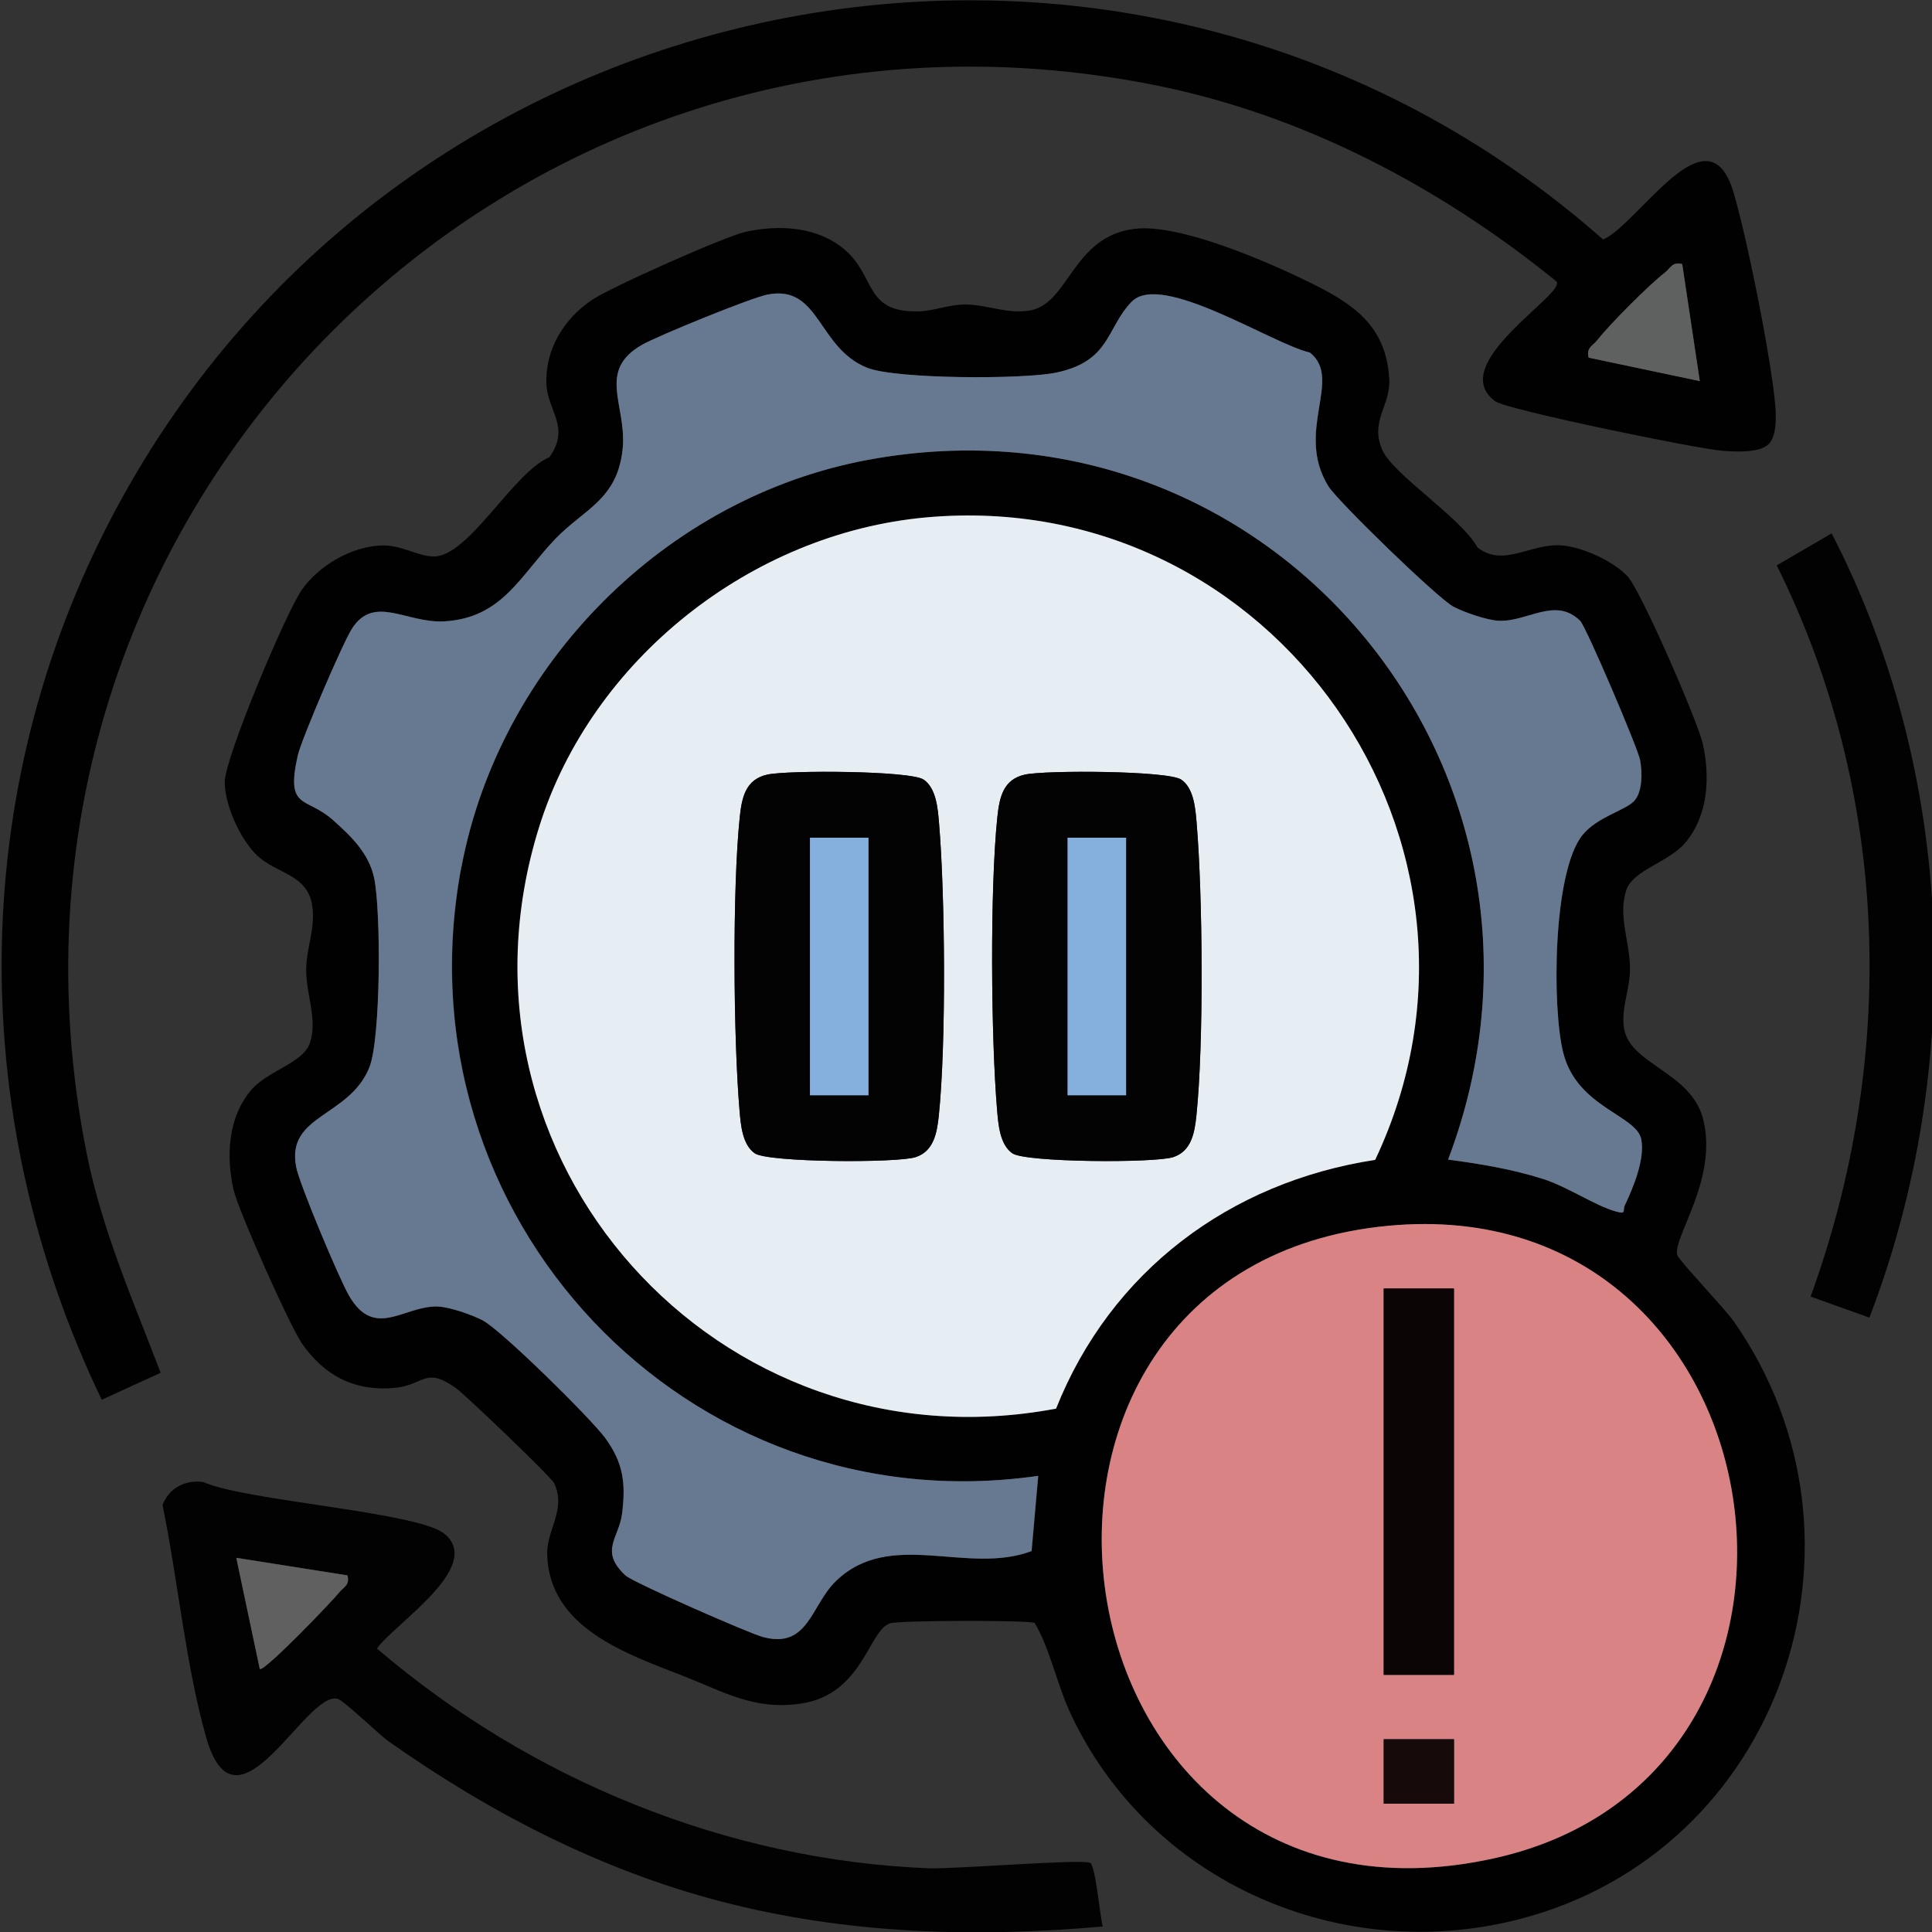
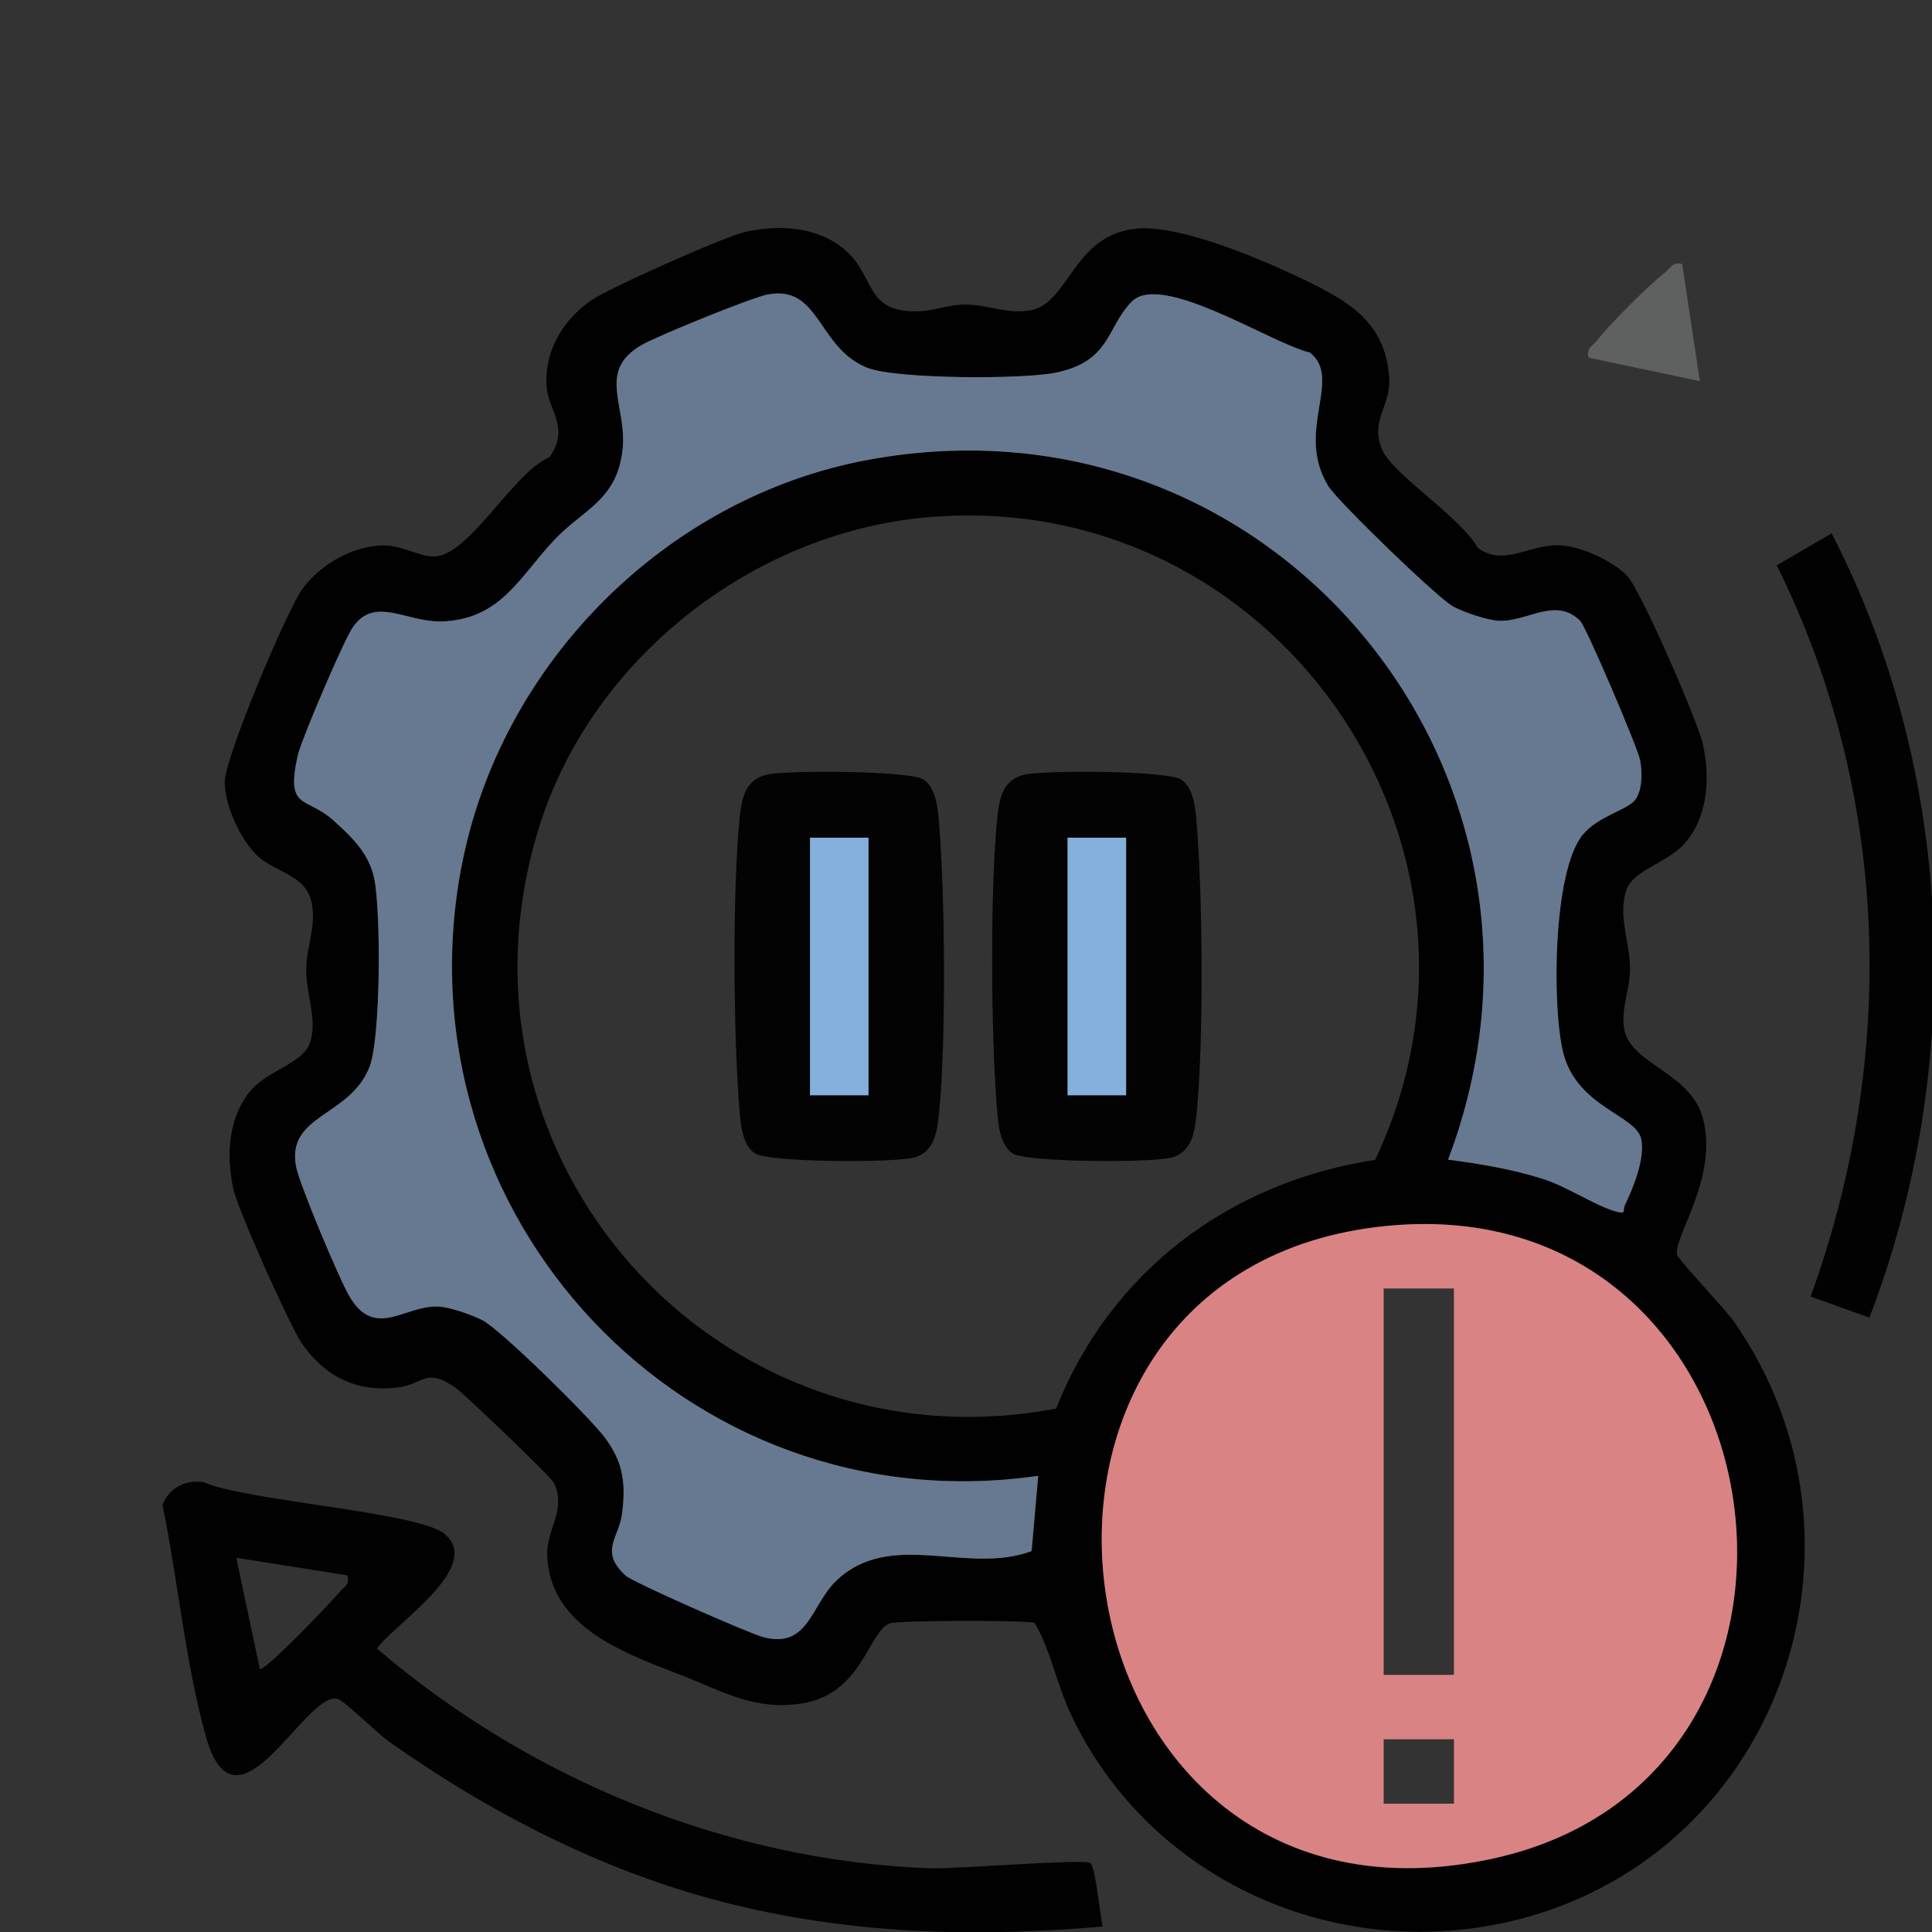
<svg xmlns="http://www.w3.org/2000/svg" width="60" height="60" viewBox="0 0 60 60" fill="none">
  <rect x="0" y="0" width="60" height="60" fill="#333333" stroke="none" />
  <g clip-path="url(#clip0_2837_19883)">
    <path d="M52.087 38.977C51.947 38.428 53.374 36.593 52.887 34.737C52.503 33.275 50.59 33.057 50.432 31.91C50.347 31.29 50.616 30.734 50.621 30.11C50.629 29.268 50.236 28.448 50.507 27.641C50.712 27.023 51.816 26.779 52.325 26.187C53.047 25.347 53.114 24.152 52.883 23.105C52.732 22.418 50.963 18.347 50.545 17.898C50.103 17.425 49.14 16.983 48.49 16.938C47.52 16.871 46.709 17.629 45.889 17.007C45.373 16.071 43.26 14.738 42.927 13.971C42.535 13.067 43.189 12.611 43.144 11.771C43.054 10.104 42.002 9.422 40.675 8.771C39.355 8.124 36.637 6.939 35.242 7.106C33.29 7.339 33.202 9.459 31.962 9.646C31.242 9.755 30.659 9.457 29.975 9.457C29.455 9.457 29.005 9.659 28.521 9.669C26.835 9.709 27.21 8.593 26.237 7.757C25.396 7.035 24.205 6.97 23.156 7.199C22.521 7.337 18.934 8.935 18.371 9.322C17.509 9.911 16.929 10.848 16.969 11.924C17 12.762 17.729 13.26 17.063 14.198C15.922 14.682 14.543 17.314 13.453 17.282C12.944 17.267 12.451 16.909 11.82 16.94C10.893 16.985 9.897 17.567 9.371 18.322C8.877 19.031 6.979 23.538 6.979 24.29C6.979 25.001 7.464 26.07 7.978 26.561C8.591 27.146 9.544 27.141 9.695 28.121C9.804 28.83 9.515 29.421 9.509 30.105C9.502 30.894 9.871 31.655 9.624 32.392C9.417 33.01 8.315 33.253 7.806 33.846C7.084 34.688 7.019 35.879 7.248 36.928C7.386 37.56 8.986 41.149 9.371 41.713C10.073 42.738 11.062 43.24 12.324 43.093C13.173 42.995 13.213 42.437 14.158 43.107C14.442 43.307 17.116 45.867 17.207 46.058C17.596 46.876 16.973 47.516 16.992 48.271C17.056 50.556 19.447 51.356 21.216 52.047C22.494 52.547 23.421 53.118 24.868 52.907C26.799 52.627 26.977 50.614 27.646 50.412C27.954 50.32 31.873 50.311 32.133 50.401C32.622 51.23 32.817 52.307 33.27 53.265C35.73 58.468 41.647 61.035 47.194 59.599C55.281 57.505 58.617 47.889 53.852 41.047C53.578 40.653 52.129 39.133 52.089 38.979L52.087 38.977ZM32.039 48.171C30.03 48.923 27.661 47.467 25.966 49.098C25.185 49.851 25.112 51.218 23.698 50.84C23.256 50.721 19.66 49.143 19.427 48.927C18.605 48.162 19.229 47.771 19.323 47C19.44 46.051 19.36 45.424 18.792 44.651C18.356 44.056 15.567 41.304 14.987 41.002C14.651 40.829 13.956 40.586 13.595 40.575C12.542 40.546 11.64 41.613 10.842 40.239C10.533 39.708 9.304 36.782 9.2 36.24C8.886 34.611 10.857 34.697 11.475 33.146C11.831 32.255 11.836 28.29 11.624 27.276C11.46 26.499 10.907 25.974 10.342 25.467C9.507 24.723 8.867 25.17 9.249 23.465C9.36 22.967 10.651 19.952 10.937 19.518C11.631 18.453 12.625 19.363 13.802 19.296C15.596 19.192 16.149 17.885 17.247 16.738C18.132 15.811 19.187 15.52 19.341 13.925C19.472 12.586 18.523 11.517 19.943 10.707C20.445 10.422 23.33 9.246 23.841 9.148C25.47 8.833 25.385 10.804 26.936 11.422C27.823 11.777 31.797 11.786 32.806 11.571C34.504 11.211 34.35 10.188 35.15 9.369C36.071 8.424 39.495 10.673 40.68 10.949C41.72 11.762 40.204 13.393 41.256 15.1C41.544 15.565 44.665 18.596 45.147 18.845C45.487 19.022 46.18 19.26 46.547 19.278C47.434 19.322 48.307 18.52 49.076 19.282C49.261 19.465 50.869 23.232 50.938 23.607C51.007 23.976 51.016 24.601 50.749 24.879C50.469 25.17 49.614 25.367 49.156 25.923C48.22 27.059 48.196 31.325 48.554 32.71C48.99 34.399 50.829 34.628 50.974 35.386C51.09 35.988 50.732 36.868 50.469 37.42C50.381 37.604 50.53 37.719 50.187 37.624C49.55 37.45 48.683 36.853 47.922 36.613C46.951 36.306 45.978 36.146 44.974 36.013C49.483 24.118 39.591 11.949 26.966 14.28C20.663 15.444 15.524 20.64 14.334 26.919C12.28 37.771 21.336 47.404 32.248 45.834L32.042 48.171H32.039ZM32.797 43.745C22.307 45.729 13.536 35.977 16.742 25.69C18.365 20.483 23.33 16.564 28.755 16.069C39.551 15.087 47.332 26.238 42.707 36.021C38.189 36.711 34.493 39.482 32.797 43.745ZM46.398 57.712C32.379 60.812 29.375 39.362 43.116 38.068C55.519 36.901 58.143 55.116 46.398 57.712Z" fill="#010101" />
-     <path d="M35.889 2.648C40.487 3.57 44.73 5.812 48.341 8.743C48.635 9.134 44.876 11.313 46.435 12.462C46.794 12.726 52.671 13.93 53.45 13.995C53.848 14.03 54.64 14.079 54.928 13.791C55.164 13.555 55.162 13.006 55.139 12.681C55.04 11.279 54.249 7.354 53.835 5.97C53.039 3.307 50.917 6.93 49.788 7.439C35.474 -5.193 12.997 -1.193 3.789 15.468C-1.02 24.169 -1.145 34.536 3.16 43.47L4.989 42.633C4.136 40.397 3.169 38.203 2.696 35.841C-1.291 15.928 15.964 -1.346 35.889 2.648ZM49.606 10.561C49.981 10.079 51.217 8.839 51.697 8.47C51.879 8.33 51.928 8.117 52.242 8.199L52.788 11.833L49.335 11.104C49.255 10.792 49.464 10.741 49.606 10.559V10.561Z" fill="#010101" />
    <path d="M28.873 58.022C22.582 57.784 16.444 55.254 11.705 51.196C12.252 50.426 15.035 48.657 13.806 47.636C12.983 46.952 7.632 46.616 6.31 46.025C5.754 45.952 5.256 46.205 5.047 46.736C5.52 49.034 5.767 51.715 6.401 53.95C7.345 57.272 9.494 52.494 10.485 52.759C10.687 52.814 11.754 53.857 12.081 54.088C15.213 56.297 18.655 58.079 22.39 59.051C26.286 60.066 30.242 60.181 34.245 59.83C34.16 59.488 34.025 57.962 33.858 57.855C33.647 57.722 29.649 58.05 28.875 58.021L28.873 58.022ZM10.521 49.47C10.361 49.679 8.205 51.934 8.069 51.832L7.339 48.379L10.792 48.925C10.874 49.239 10.661 49.288 10.521 49.47Z" fill="#010201" />
    <path d="M55.178 17.558C58.703 24.65 58.925 32.853 56.23 40.266L58.056 40.92C61.057 33.106 60.734 24.021 56.883 16.564L55.178 17.558Z" fill="#020202" />
-     <path d="M42.707 36.021C47.332 26.24 39.551 15.088 28.755 16.069C23.33 16.562 18.365 20.482 16.741 25.691C13.534 35.975 22.305 45.727 32.797 43.746C34.493 39.482 38.189 36.712 42.707 36.021ZM29.155 34.652C29.101 35.179 29.002 35.75 28.439 35.935C27.866 36.124 23.857 36.103 23.443 35.819C23.052 35.552 23.005 34.919 22.966 34.477C22.776 32.21 22.743 27.614 22.974 25.38C23.037 24.762 23.154 24.205 23.832 24.056C24.463 23.916 28.277 23.931 28.686 24.212C29.077 24.48 29.124 25.112 29.162 25.554C29.353 27.82 29.388 32.419 29.155 34.652ZM31.442 35.819C31.051 35.552 31.004 34.919 30.966 34.477C30.775 32.21 30.742 27.614 30.973 25.38C31.037 24.762 31.153 24.205 31.831 24.056C32.462 23.916 36.276 23.931 36.686 24.212C37.077 24.48 37.124 25.112 37.162 25.554C37.353 27.82 37.387 32.419 37.155 34.652C37.1 35.179 37.002 35.75 36.438 35.935C35.866 36.124 31.857 36.103 31.442 35.819Z" fill="#E6EDF3" />
    <path d="M14.331 26.919C15.52 20.639 20.662 15.443 26.963 14.28C39.588 11.951 49.48 24.117 44.971 36.013C45.976 36.146 46.947 36.306 47.918 36.613C48.68 36.855 49.547 37.449 50.183 37.624C50.525 37.718 50.378 37.604 50.465 37.42C50.729 36.867 51.087 35.986 50.971 35.386C50.825 34.628 48.987 34.399 48.551 32.71C48.193 31.324 48.216 27.057 49.153 25.923C49.609 25.368 50.465 25.172 50.745 24.879C51.013 24.601 51.003 23.976 50.934 23.607C50.865 23.232 49.258 19.465 49.073 19.281C48.304 18.52 47.431 19.32 46.544 19.278C46.176 19.259 45.484 19.021 45.144 18.845C44.662 18.596 41.54 15.565 41.253 15.1C40.199 13.393 41.717 11.764 40.677 10.949C39.491 10.673 36.068 8.424 35.146 9.369C34.348 10.187 34.501 11.211 32.803 11.571C31.792 11.785 27.819 11.776 26.932 11.422C25.383 10.804 25.467 8.831 23.838 9.147C23.327 9.246 20.442 10.422 19.94 10.707C18.522 11.516 19.469 12.584 19.338 13.925C19.183 15.52 18.129 15.812 17.244 16.738C16.147 17.885 15.593 19.194 13.798 19.296C12.62 19.363 11.626 18.452 10.933 19.518C10.649 19.954 9.359 22.966 9.246 23.465C8.864 25.17 9.504 24.723 10.339 25.466C10.906 25.972 11.459 26.499 11.62 27.275C11.833 28.292 11.828 32.255 11.471 33.146C10.853 34.695 8.88 34.611 9.197 36.24C9.3 36.78 10.531 39.706 10.839 40.238C11.637 41.613 12.54 40.545 13.591 40.575C13.953 40.586 14.647 40.827 14.984 41.002C15.566 41.302 18.353 44.056 18.789 44.651C19.356 45.422 19.436 46.051 19.32 47C19.225 47.769 18.602 48.161 19.424 48.927C19.656 49.143 23.252 50.721 23.694 50.839C25.109 51.218 25.181 49.85 25.963 49.098C27.657 47.467 30.026 48.925 32.035 48.17L32.241 45.834C21.331 47.403 12.273 37.771 14.327 26.919H14.331Z" fill="#667990" />
    <path d="M43.117 38.067C29.375 39.362 32.379 60.81 46.398 57.712C58.143 55.115 55.521 36.9 43.117 38.067ZM42.971 40.014H45.153V52.014H42.971V40.014ZM45.154 56.015H42.971V54.014H45.154V56.015Z" fill="#D98385" />
    <path d="M52.789 11.835L52.243 8.201C51.929 8.119 51.88 8.332 51.698 8.472C51.216 8.841 49.98 10.081 49.607 10.562C49.465 10.744 49.256 10.795 49.336 11.108L52.789 11.837V11.835Z" fill="#5F6060" />
-     <path d="M7.338 48.38L8.067 51.832C8.203 51.934 10.36 49.68 10.52 49.471C10.659 49.289 10.872 49.24 10.79 48.925L7.338 48.38Z" fill="#606060" />
    <path d="M28.686 24.212C28.275 23.93 24.462 23.915 23.831 24.055C23.153 24.204 23.039 24.763 22.973 25.379C22.741 27.611 22.775 32.209 22.966 34.477C23.002 34.918 23.051 35.551 23.442 35.818C23.857 36.102 27.866 36.124 28.438 35.935C29.002 35.749 29.098 35.178 29.155 34.651C29.387 32.42 29.353 27.819 29.162 25.553C29.126 25.112 29.076 24.479 28.686 24.212ZM26.973 34.015H25.155V26.015H26.973V34.015Z" fill="#030304" />
    <path d="M37.155 34.651C37.387 32.42 37.353 27.819 37.162 25.553C37.126 25.112 37.077 24.479 36.686 24.212C36.275 23.93 32.462 23.915 31.831 24.055C31.153 24.204 31.039 24.763 30.973 25.379C30.741 27.611 30.775 32.209 30.966 34.477C31.002 34.918 31.051 35.551 31.442 35.818C31.857 36.102 35.866 36.124 36.438 35.935C37.002 35.749 37.098 35.178 37.155 34.651ZM34.973 34.015H33.155V26.015H34.973V34.015Z" fill="#030304" />
-     <path d="M45.154 40.015H42.973V52.014H45.154V40.015Z" fill="#0C0505" />
-     <path d="M45.156 54.013H42.973V56.014H45.156V54.013Z" fill="#160A0A" />
    <path d="M26.972 26.016H25.154V34.015H26.972V26.016Z" fill="#85AFDD" />
    <path d="M34.972 26.016H33.154V34.015H34.972V26.016Z" fill="#85AFDD" />
  </g>
  <defs>
    <clipPath id="clip0_2837_19883">
      <rect width="60.018" height="60" fill="white" transform="translate(0.051 0.01)" />
    </clipPath>
  </defs>
</svg>